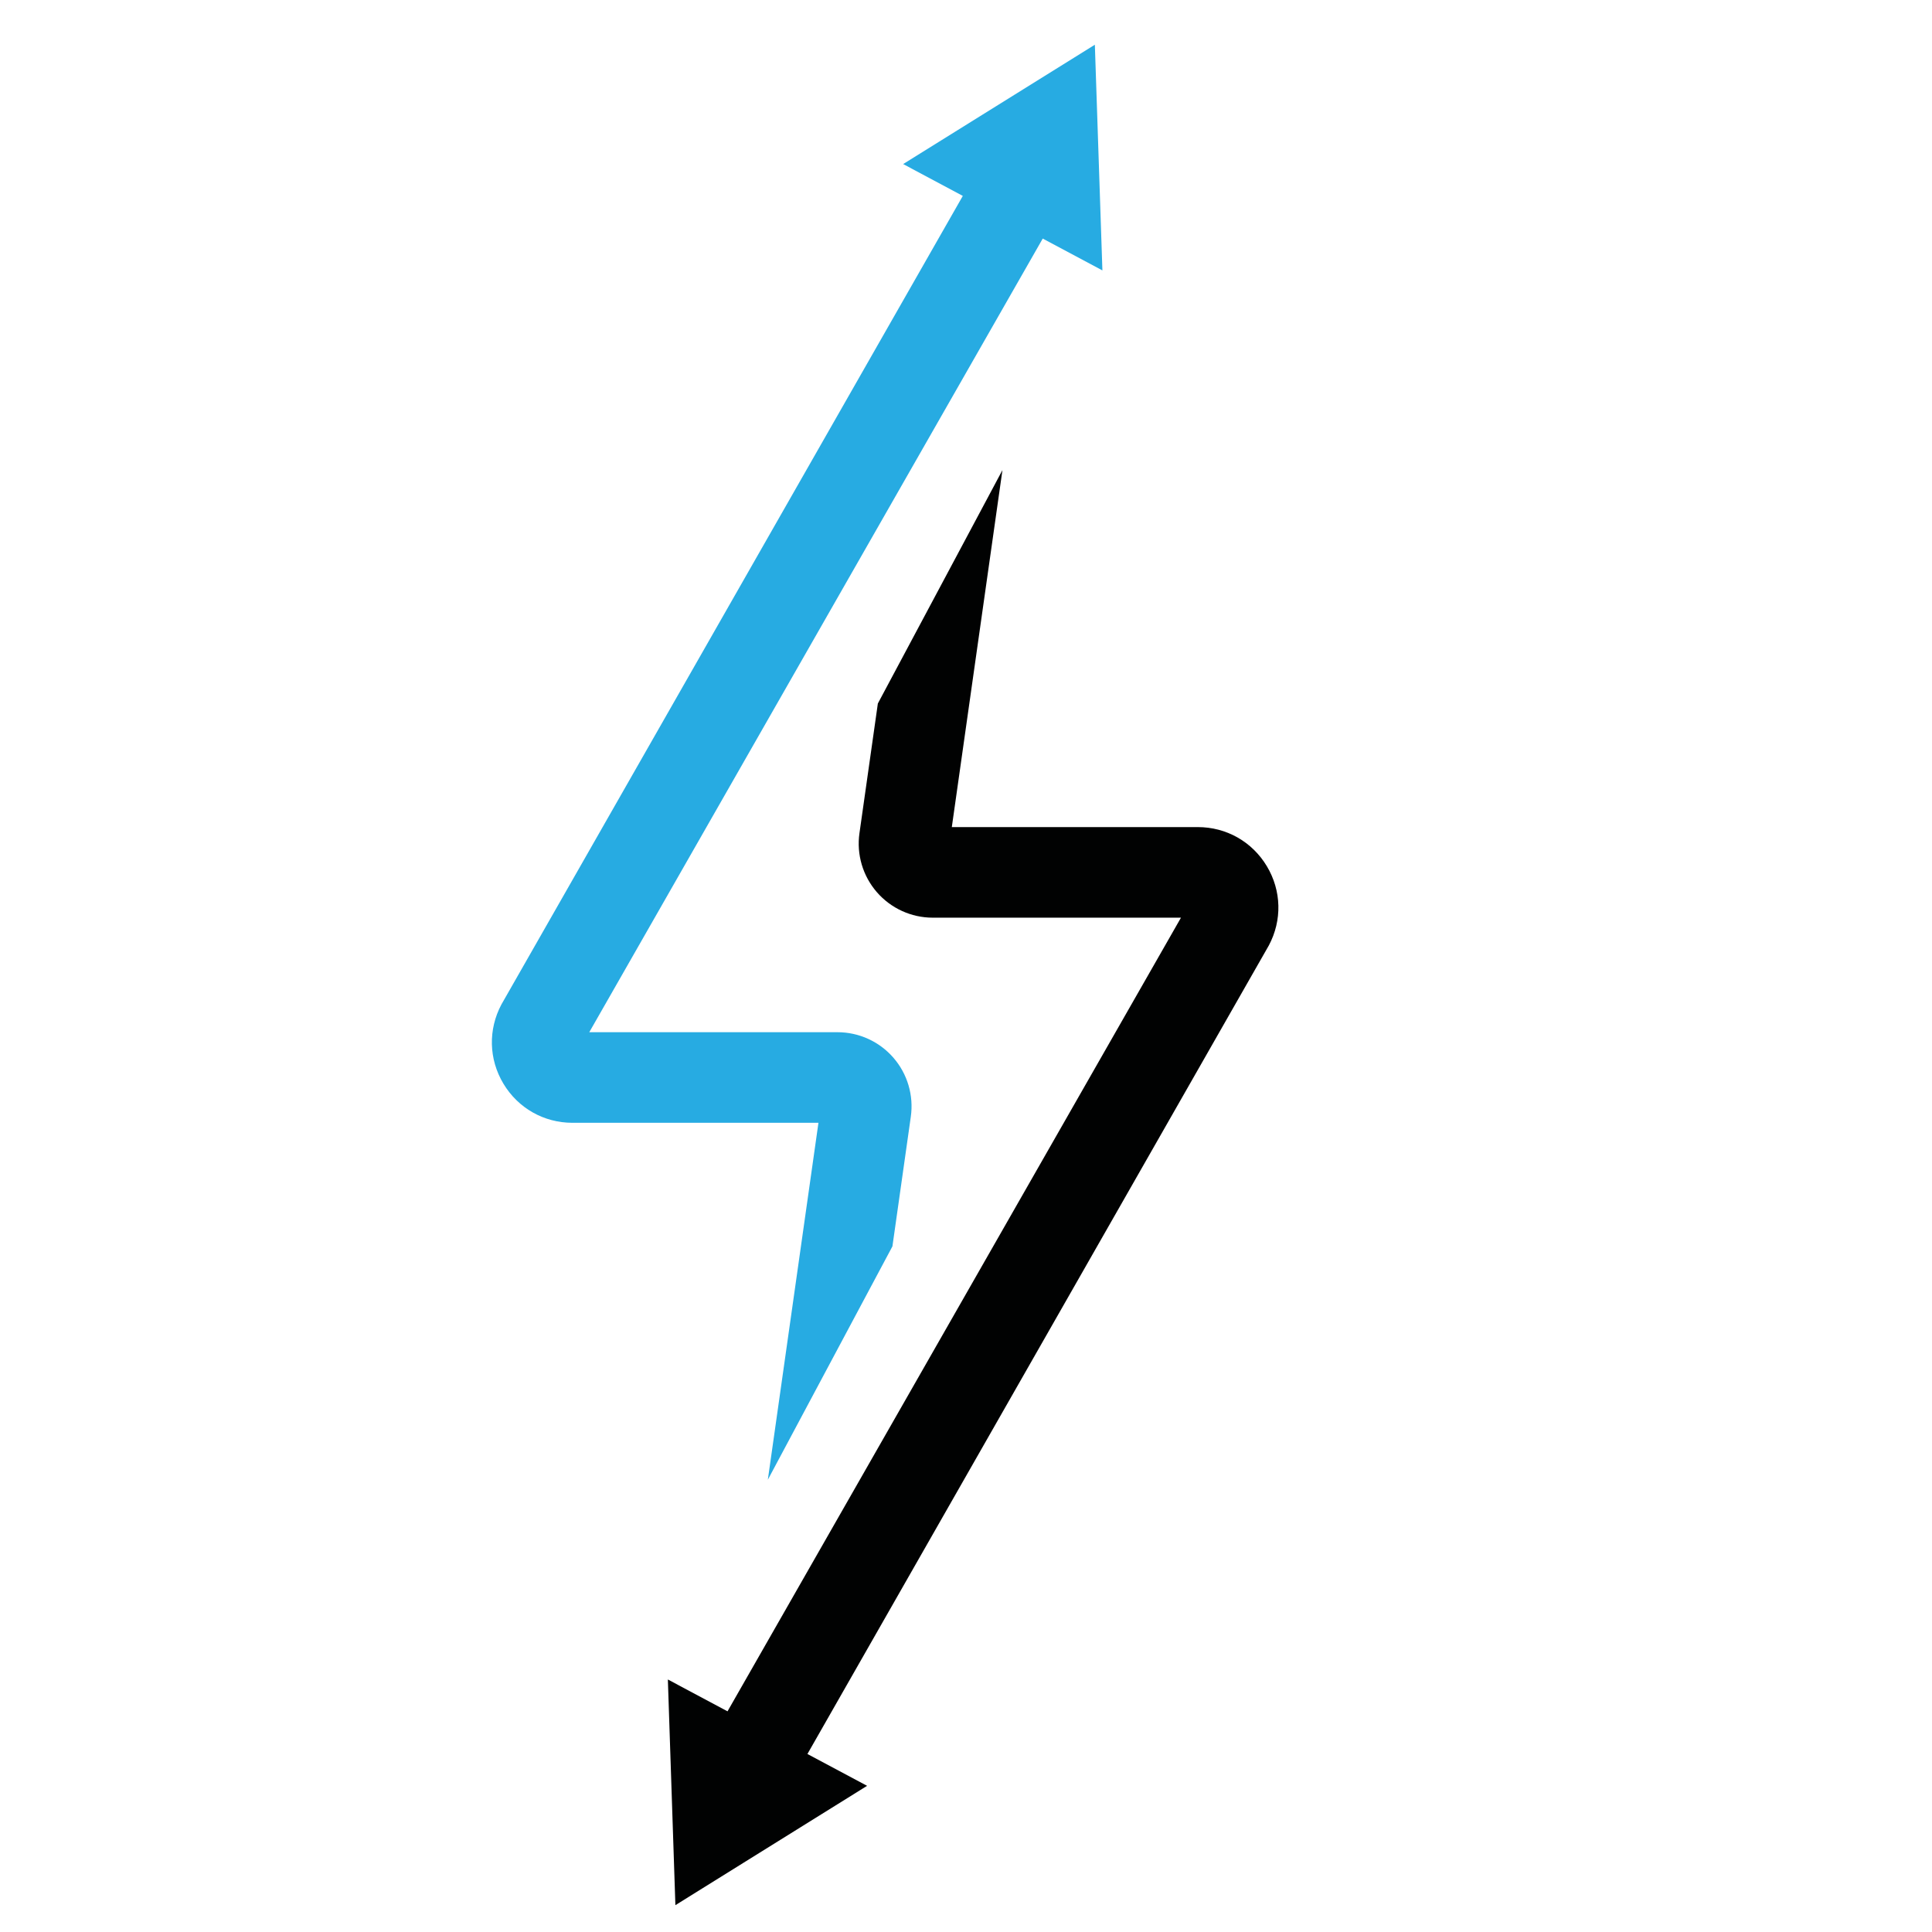
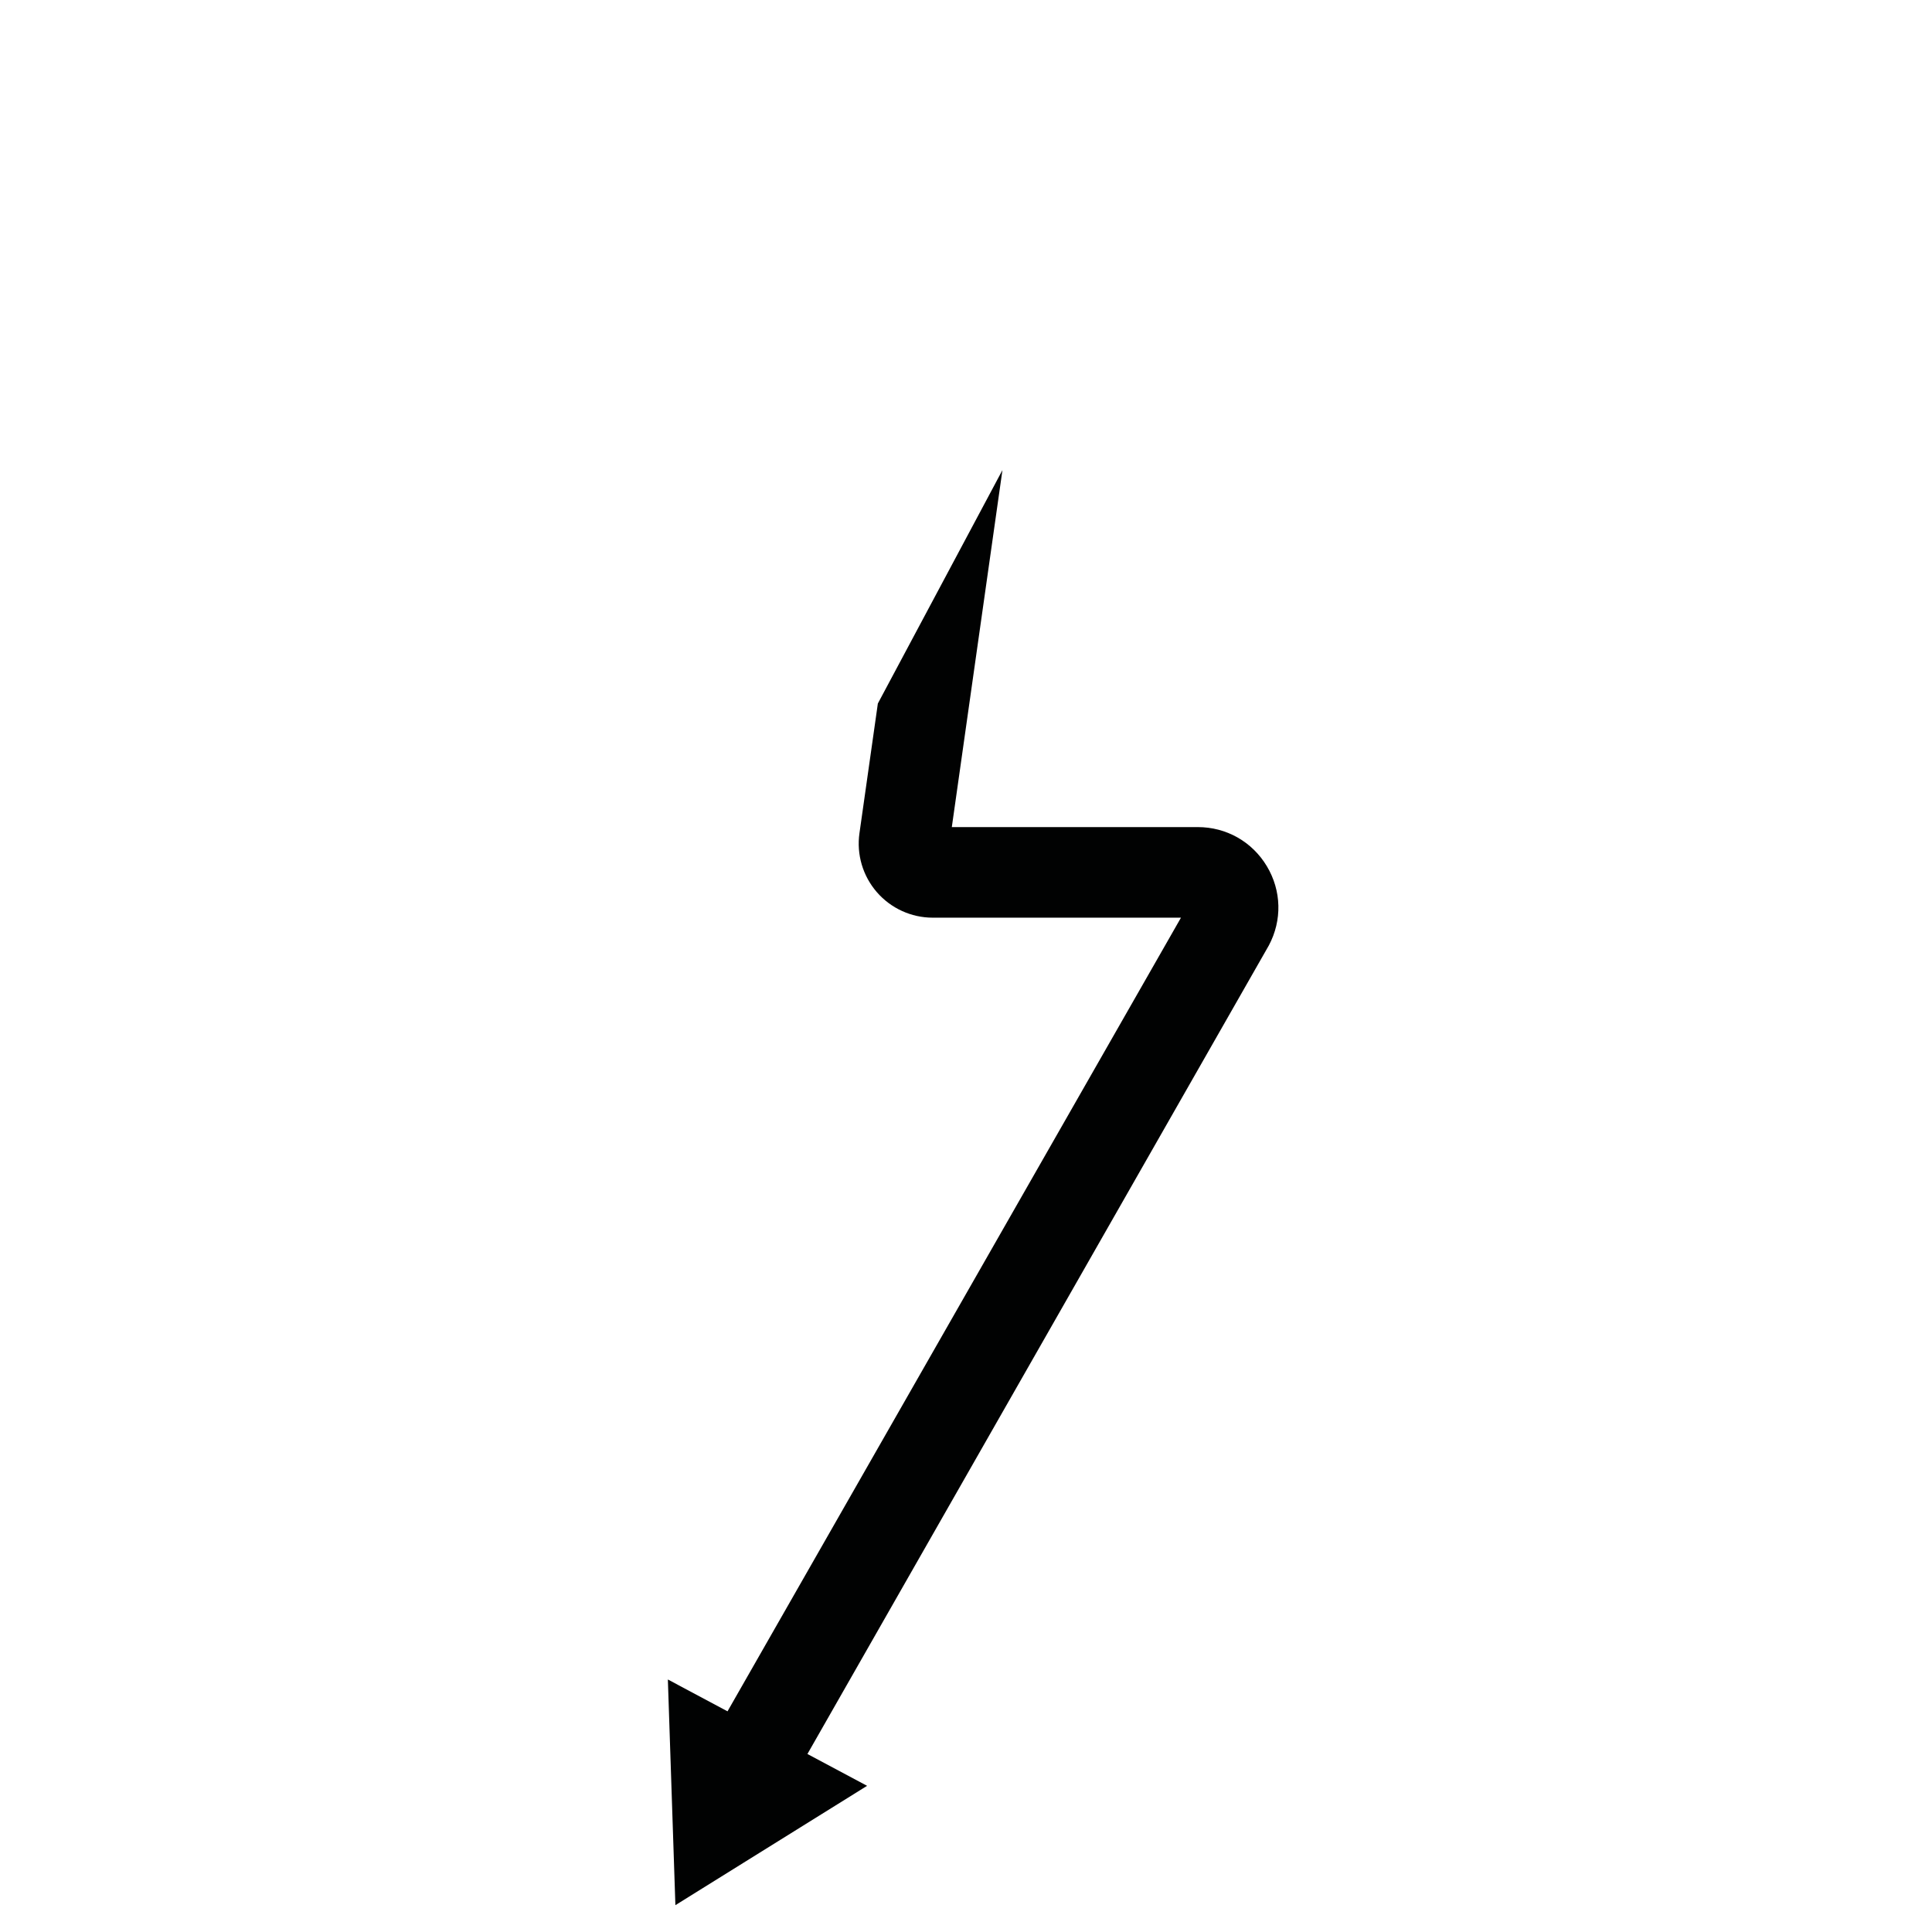
<svg xmlns="http://www.w3.org/2000/svg" id="Layer_1" x="0px" y="0px" viewBox="0 0 1080 1080" style="enable-background:new 0 0 1080 1080;" xml:space="preserve">
  <style type="text/css">	.st0{fill:#27A849;}	.st1{display:none;fill:#FFFFFF;}	.st2{display:none;}	.st3{fill:#010202;}	.st4{fill:#27ABE2;}	.st5{fill:#FFFFFF;}</style>
  <g>
    <path id="XMLID_00000080918430008788030600000005835035355501286835_" class="st3" d="M708.17,484.2  c-8.21-13.68-22.63-21.85-38.59-21.85H532.07l9.26-65.3l19.04-134.25l-69.65,130.48l-0.53,3.77l-9.75,68.72  c-1.69,11.88,1.86,23.89,9.73,32.96c7.87,9.06,19.26,14.26,31.26,14.26h138.74L406.69,956.64l-33.35-17.8l4.21,126.16l107.16-66.71  l-33.35-17.8l257.92-451.96C716.79,514.45,716.38,497.88,708.17,484.2z" />
-     <path id="XMLID_00000008846582751418182740000011328236162736543390_" class="st4" d="M616.25,151.16L612.03,25L504.87,91.71  l33.35,17.8L280.31,561.47c-7.51,14.08-7.1,30.65,1.11,44.33c8.21,13.68,22.63,21.85,38.59,21.85h137.51l-28.3,199.55l69.65-130.48  l10.28-72.49c1.68-11.88-1.86-23.9-9.73-32.96c-7.87-9.06-19.26-14.26-31.26-14.26H329.41L582.9,133.36L616.25,151.16z" />
  </g>
</svg>